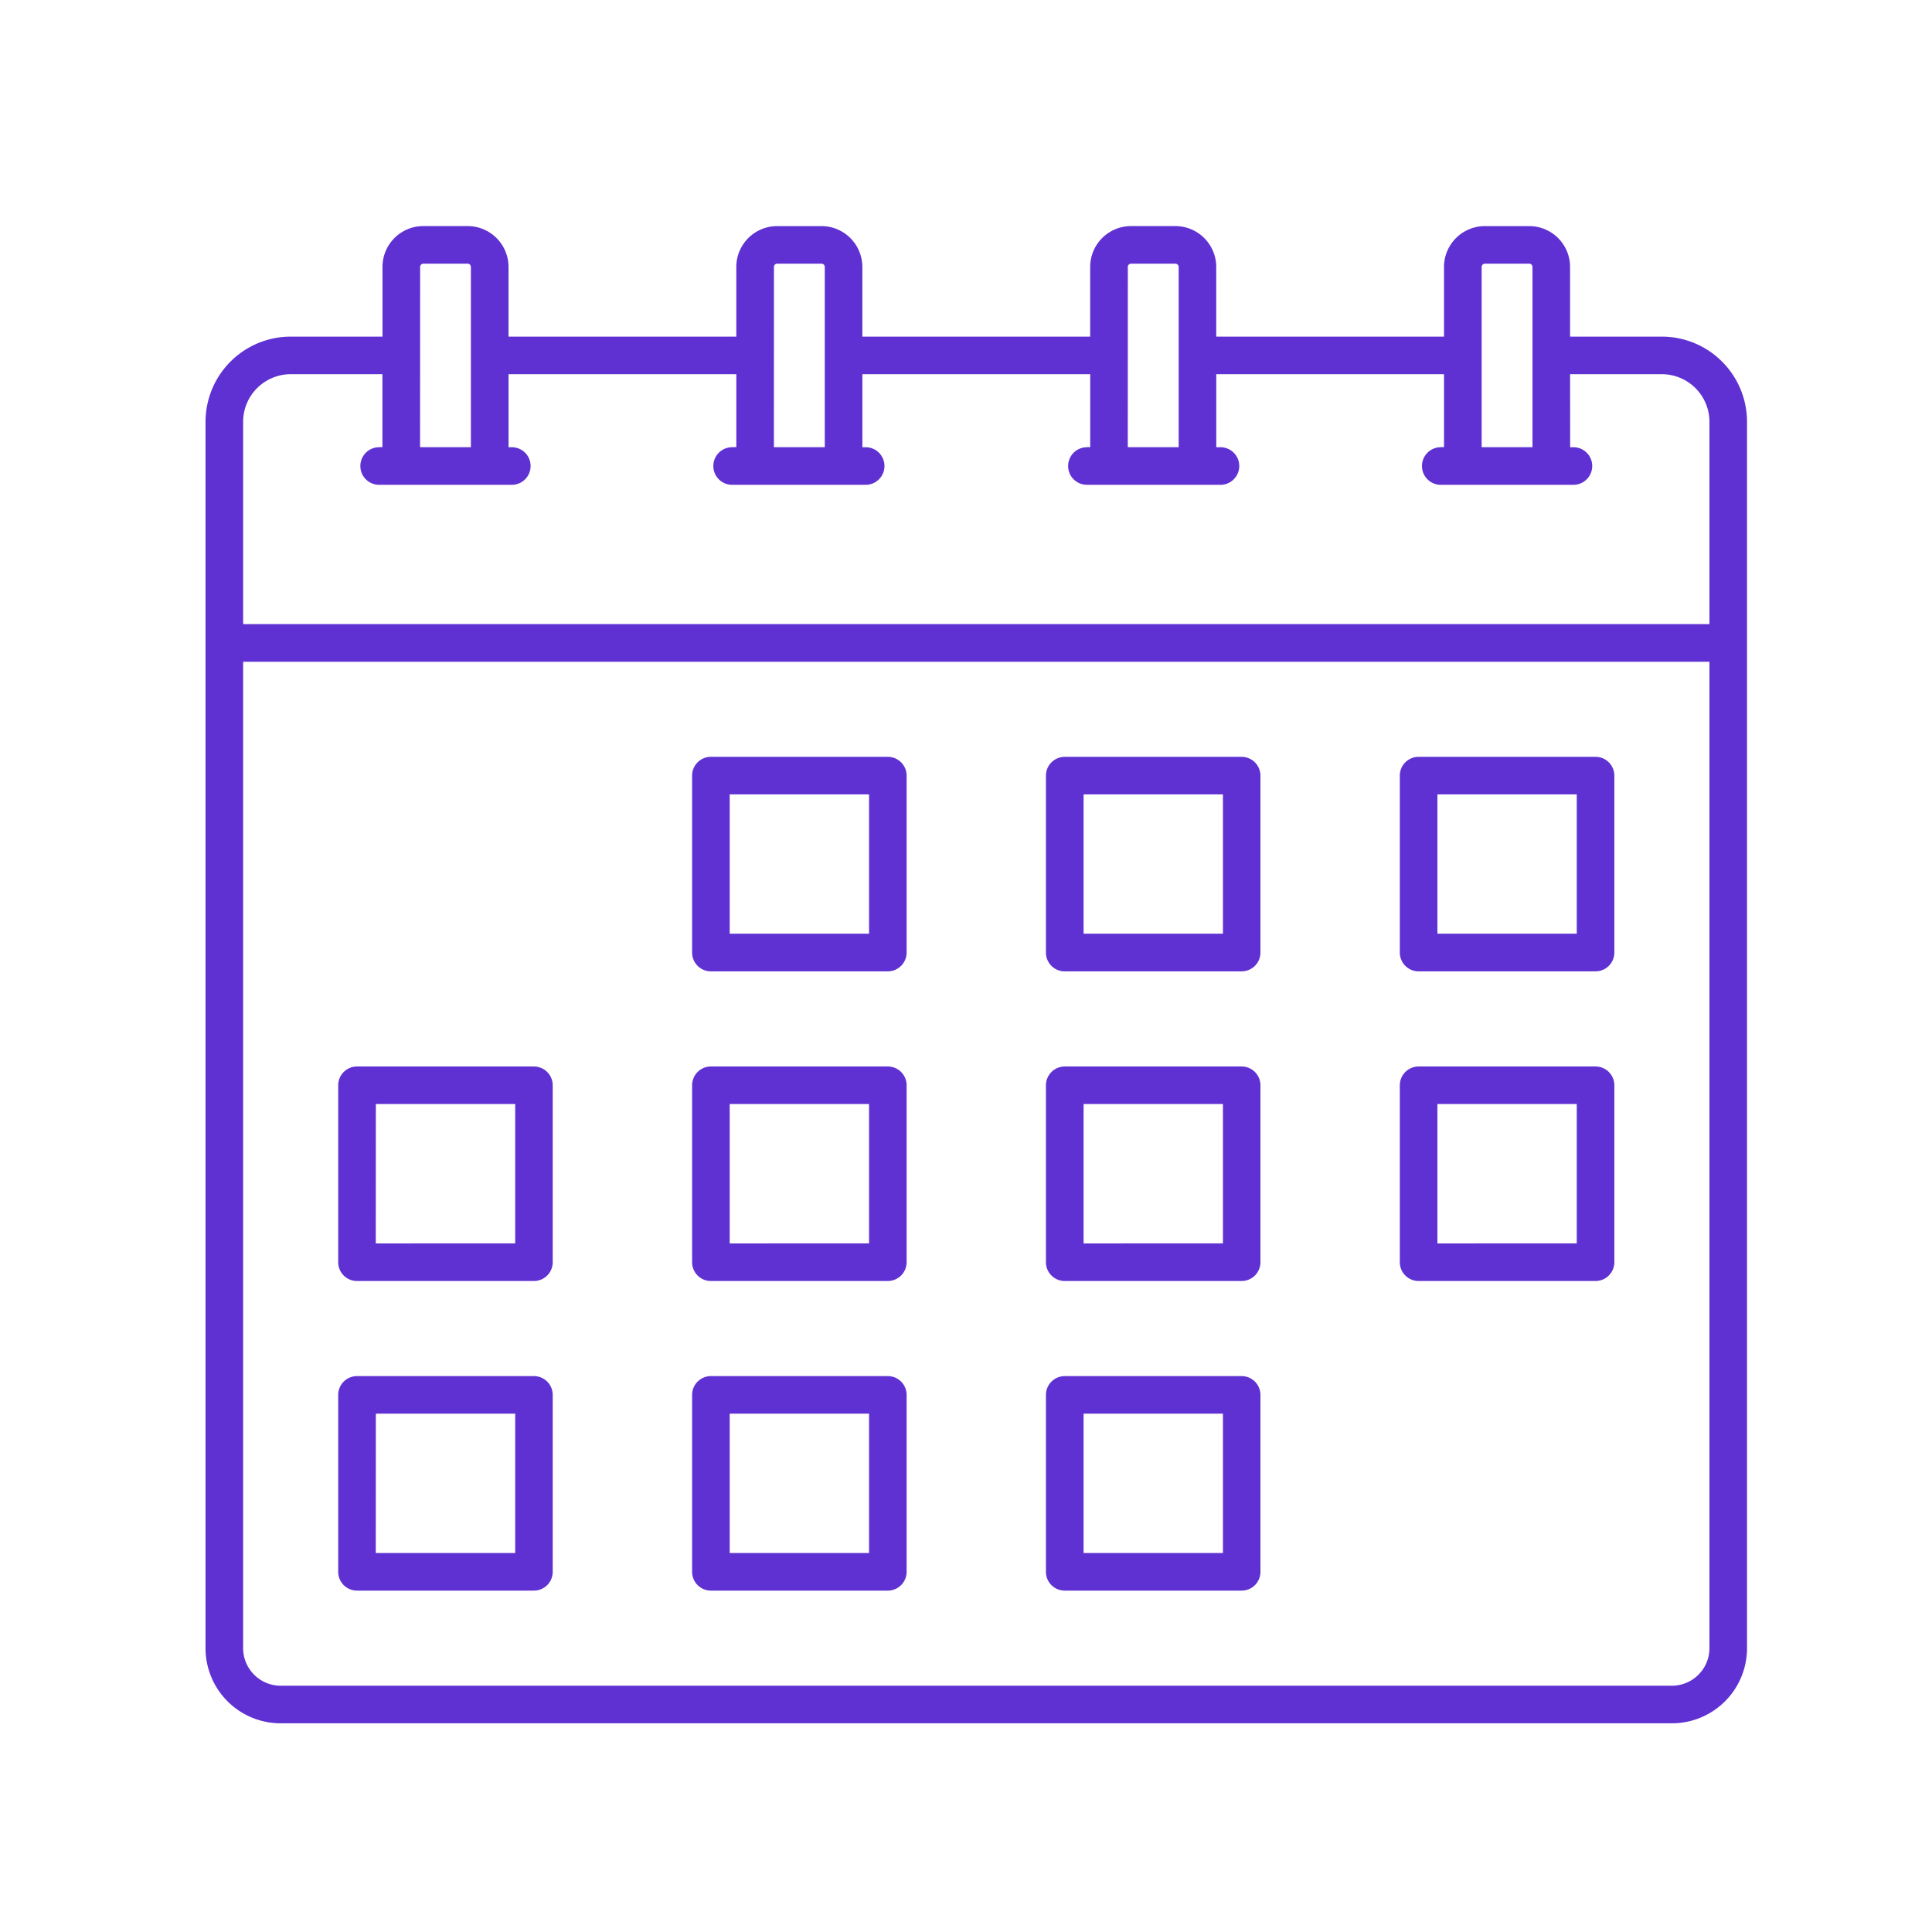
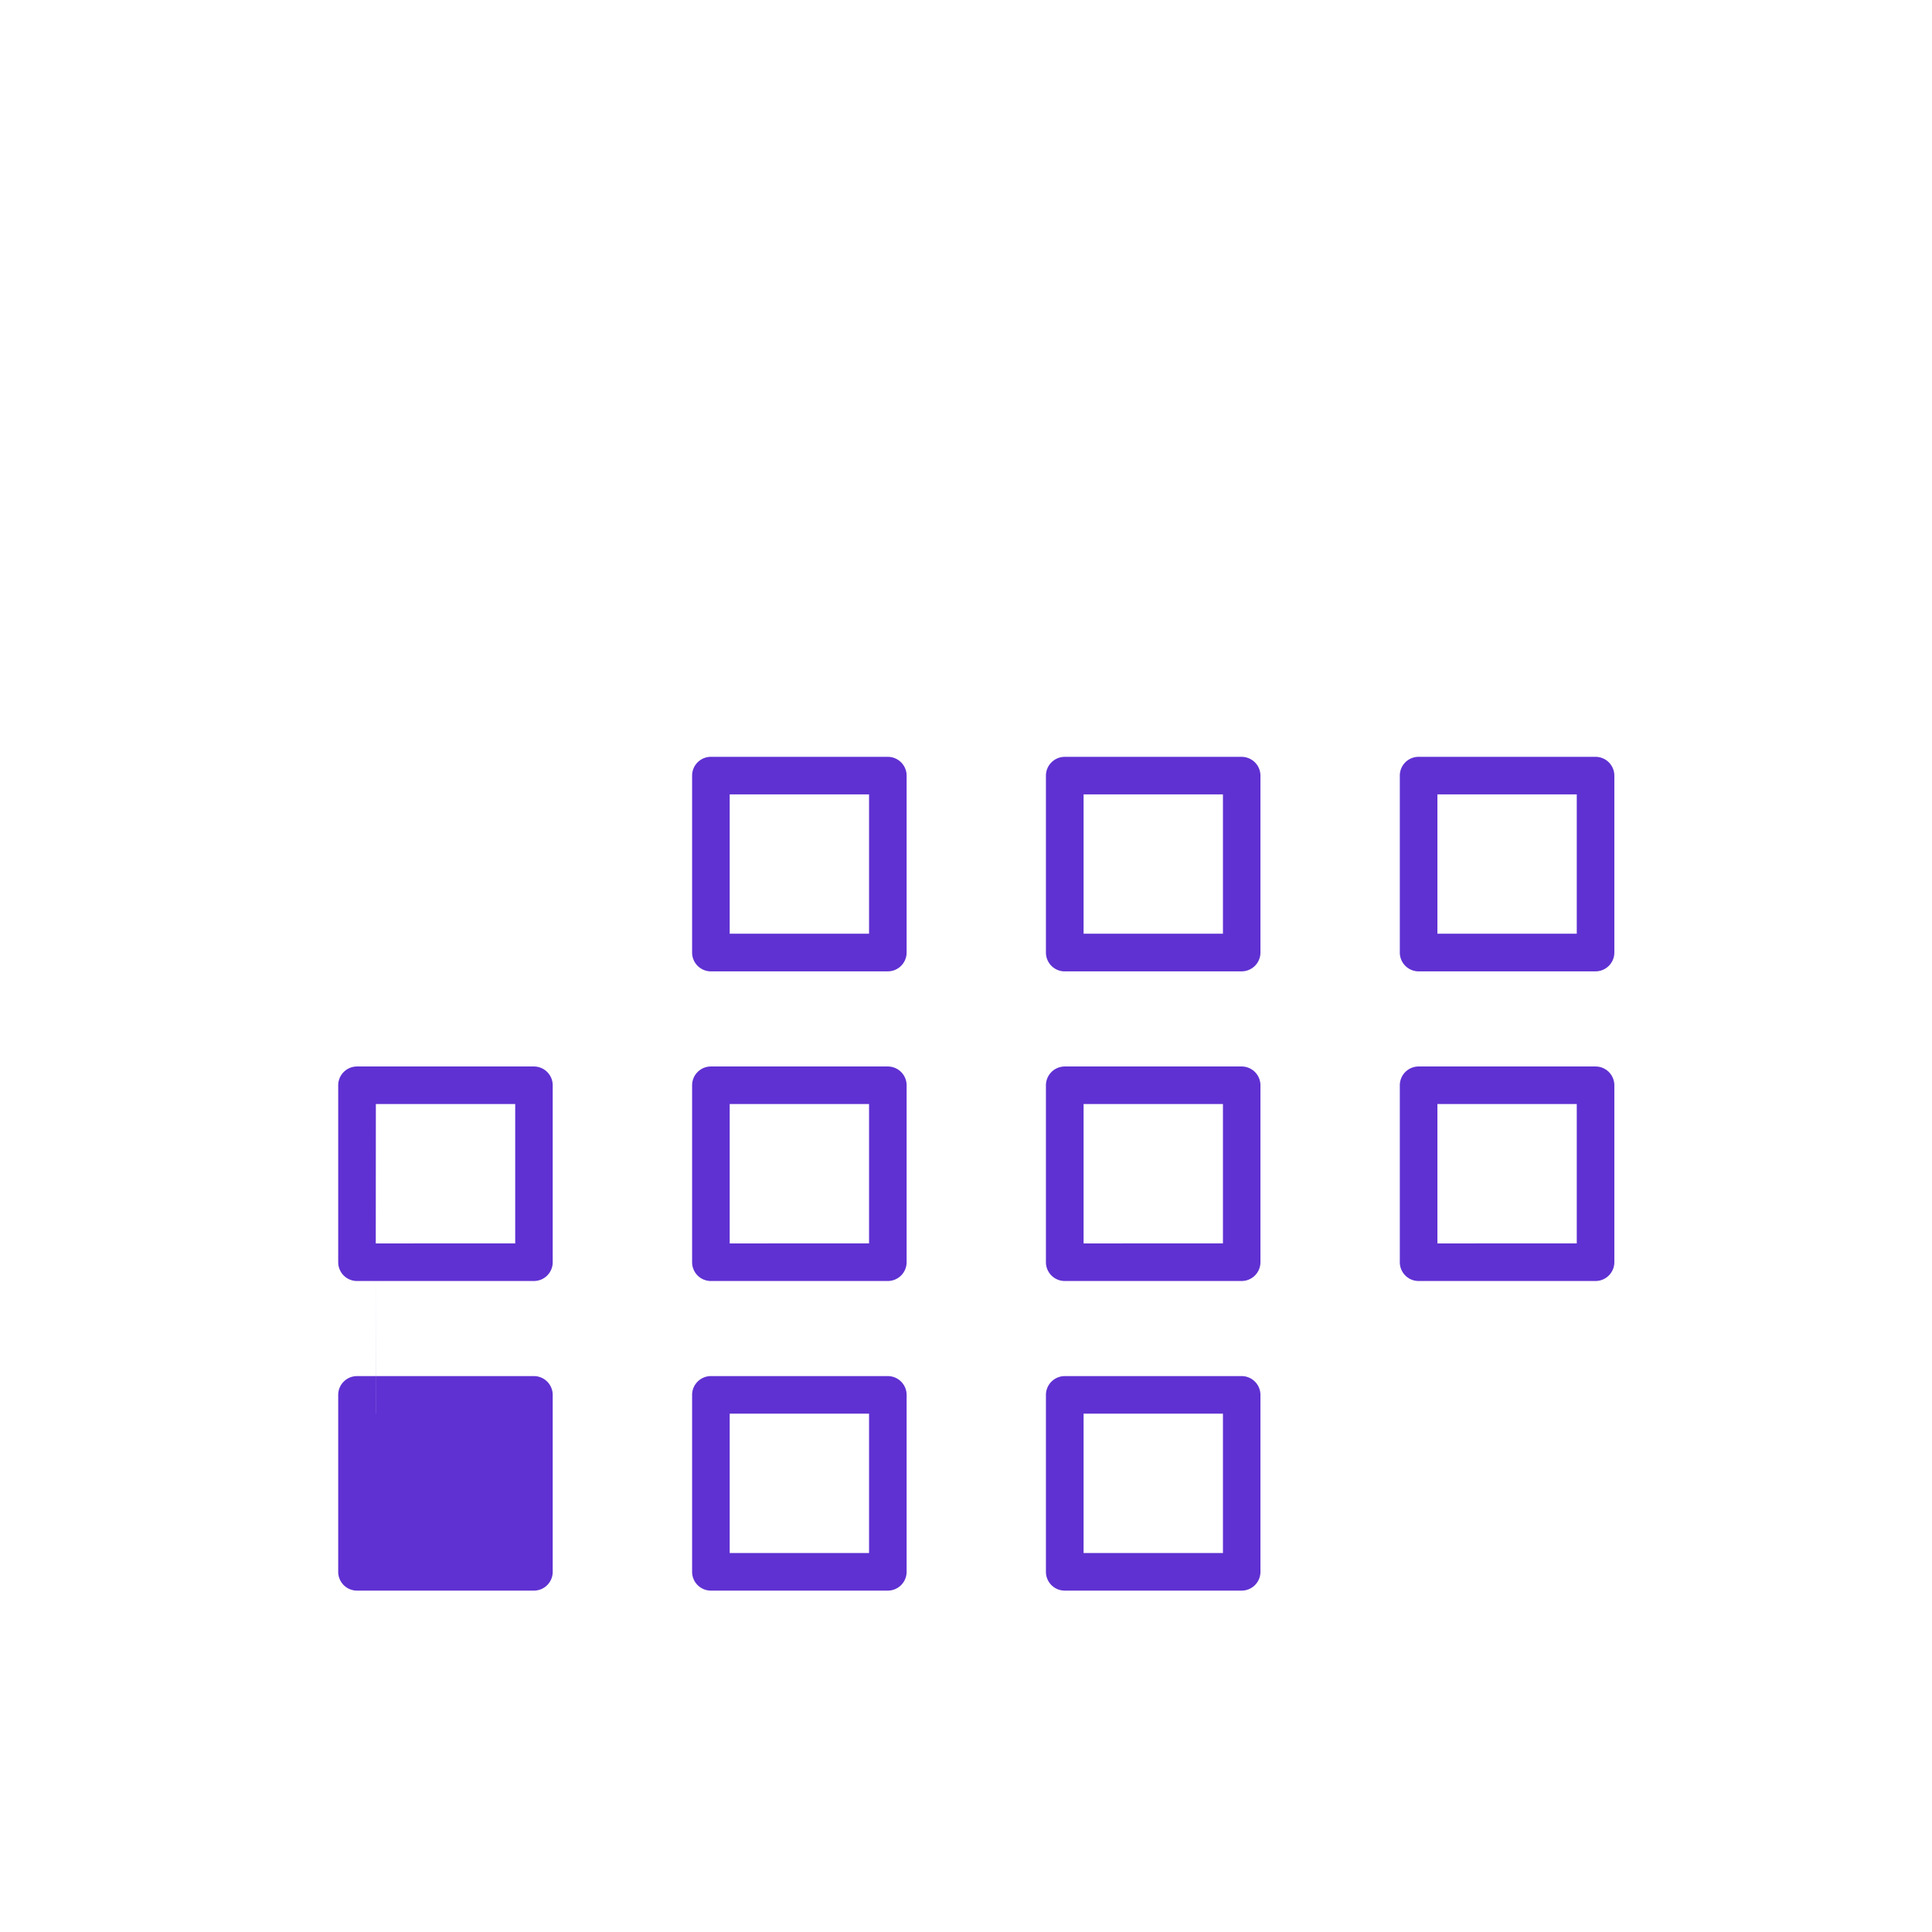
<svg xmlns="http://www.w3.org/2000/svg" width="94" height="94" fill="none" viewBox="0 0 94 94">
-   <path fill="#5F31D2" d="M17.37 62.326h8.61a.914.914 0 0 0 .912-.916v-8.605a.916.916 0 0 0-.912-.916h-8.61a.916.916 0 0 0-.915.915v8.61-.004c0 .508.408.916.916.916Zm.917-8.61h6.78v6.779l-6.784.003.004-6.781Zm16.299 8.61h8.61a.916.916 0 0 0 .915-.916v-8.605a.916.916 0 0 0-.915-.916h-8.61a.915.915 0 0 0-.912.915v8.61-.004c0 .508.408.916.912.916Zm.916-8.61h6.781v6.779l-6.78.003v-6.781Zm16.302 8.61h8.61a.916.916 0 0 0 .912-.916v-8.605a.916.916 0 0 0-.912-.916h-8.61a.918.918 0 0 0-.915.915v8.61-.004c0 .508.411.916.915.916Zm.916-8.61h6.781v6.779l-6.78.003v-6.781Zm16.3 8.61h8.61a.916.916 0 0 0 .915-.916v-8.605a.916.916 0 0 0-.916-.916h-8.61a.915.915 0 0 0-.912.915v8.61-.004c0 .508.409.916.913.916Zm.916-8.61h6.78v6.779l-6.78.003v-6.781Zm-35.35-6.456h8.61a.916.916 0 0 0 .915-.915v-8.606a.916.916 0 0 0-.915-.916h-8.61a.913.913 0 0 0-.912.916v8.61-.004a.916.916 0 0 0 .912.916Zm.916-8.609h6.781v6.778h-6.78v-6.778Zm16.302 8.609h8.61a.916.916 0 0 0 .912-.916V37.74a.916.916 0 0 0-.912-.916h-8.61a.916.916 0 0 0-.915.916v8.61-.004a.916.916 0 0 0 .915.916Zm.916-8.609h6.781v6.778h-6.78v-6.778Zm16.3 8.609h8.61a.916.916 0 0 0 .915-.915v-8.606a.916.916 0 0 0-.916-.916h-8.61a.913.913 0 0 0-.912.916v8.61-.004a.916.916 0 0 0 .913.916Zm.916-8.609h6.78v6.778h-6.78v-6.778ZM17.37 77.39h8.61a.914.914 0 0 0 .912-.912v-8.61a.916.916 0 0 0-.912-.915h-8.61a.916.916 0 0 0-.915.915v8.61a.914.914 0 0 0 .916.912Zm.917-8.61h6.78v6.782h-6.784l.004-6.781Zm16.299 8.61h8.61a.916.916 0 0 0 .915-.912v-8.61a.916.916 0 0 0-.915-.915h-8.61a.915.915 0 0 0-.912.915v8.61a.914.914 0 0 0 .912.912Zm.916-8.61h6.781v6.782h-6.78V68.78Zm16.302 8.61h8.61a.914.914 0 0 0 .912-.912v-8.61a.916.916 0 0 0-.912-.915h-8.61a.918.918 0 0 0-.915.915v8.61a.914.914 0 0 0 .915.912Zm.916-8.61h6.781v6.782h-6.78V68.78Z" />
-   <path fill="#5F31D2" d="M80.86 16.378h-4.47V12.99c0-1.1-.888-1.989-1.99-1.989h-2.15a1.99 1.99 0 0 0-1.993 1.99v3.388H59.175V12.99A1.99 1.99 0 0 0 57.182 11h-2.15c-1.098 0-1.99.888-1.99 1.99v3.388H41.957V12.99a1.99 1.99 0 0 0-1.99-1.989h-2.15a1.99 1.99 0 0 0-1.993 1.99v3.388H24.742V12.99A1.99 1.99 0 0 0 22.749 11H20.6c-1.102 0-1.99.888-1.99 1.99v3.388h-4.47A4.148 4.148 0 0 0 10 20.522v59.667a3.655 3.655 0 0 0 3.656 3.657h67.688A3.654 3.654 0 0 0 85 80.189V20.522a4.148 4.148 0 0 0-4.14-4.144Zm-8.771-3.389a.16.16 0 0 1 .161-.16h2.15a.16.16 0 0 1 .162.16v8.77h-2.473v-8.77Zm-17.215 0h-.003a.16.16 0 0 1 .161-.16h2.15c.09 0 .165.071.165.16v8.77h-2.476l.003-8.77Zm-17.218 0h-.003c0-.089.075-.16.164-.16h2.15a.16.16 0 0 1 .162.16v8.77h-2.476l.003-8.77Zm-17.215 0h-.003a.16.16 0 0 1 .161-.16h2.15a.16.16 0 0 1 .162.16v8.77h-2.473l.003-8.77Zm-8.612 7.533a2.318 2.318 0 0 1 2.312-2.316h4.465v3.55h-.16v.004a.912.912 0 0 0-.913.912c0 .508.408.916.912.916h6.459a.913.913 0 0 0 .912-.916.912.912 0 0 0-.912-.912h-.161v-3.554h11.082v3.55h-.161v.004a.915.915 0 1 0 0 1.828h6.455a.914.914 0 1 0 0-1.828h-.161v-3.554h11.085v3.55h-.16v.004a.913.913 0 1 0 0 1.828h6.454a.915.915 0 1 0 0-1.828h-.16v-3.554h11.081v3.55h-.16v.004a.912.912 0 0 0-.913.912c0 .508.408.916.912.916h6.459a.913.913 0 0 0 .912-.916.912.912 0 0 0-.912-.912h-.161l-.004-3.554h4.47a2.318 2.318 0 0 1 2.311 2.316v9.844H11.83v-9.844Zm71.343 59.667a1.83 1.83 0 0 1-1.828 1.829H13.657a1.83 1.83 0 0 1-1.828-1.829V32.197h71.343V80.19Z" />
+   <path fill="#5F31D2" d="M17.37 62.326h8.61a.914.914 0 0 0 .912-.916v-8.605a.916.916 0 0 0-.912-.916h-8.61a.916.916 0 0 0-.915.915v8.61-.004c0 .508.408.916.916.916Zm.917-8.61h6.78v6.779l-6.784.003.004-6.781Zm16.299 8.61h8.61a.916.916 0 0 0 .915-.916v-8.605a.916.916 0 0 0-.915-.916h-8.61a.915.915 0 0 0-.912.915v8.61-.004c0 .508.408.916.912.916Zm.916-8.61h6.781v6.779l-6.78.003v-6.781Zm16.302 8.61h8.61a.916.916 0 0 0 .912-.916v-8.605a.916.916 0 0 0-.912-.916h-8.61a.918.918 0 0 0-.915.915v8.61-.004c0 .508.411.916.915.916Zm.916-8.61h6.781v6.779l-6.78.003v-6.781Zm16.3 8.61h8.61a.916.916 0 0 0 .915-.916v-8.605a.916.916 0 0 0-.916-.916h-8.61a.915.915 0 0 0-.912.915v8.61-.004c0 .508.409.916.913.916Zm.916-8.61h6.78v6.779l-6.78.003v-6.781Zm-35.35-6.456h8.61a.916.916 0 0 0 .915-.915v-8.606a.916.916 0 0 0-.915-.916h-8.61a.913.913 0 0 0-.912.916v8.61-.004a.916.916 0 0 0 .912.916Zm.916-8.609h6.781v6.778h-6.78v-6.778Zm16.302 8.609h8.61a.916.916 0 0 0 .912-.916V37.74a.916.916 0 0 0-.912-.916h-8.61a.916.916 0 0 0-.915.916v8.61-.004a.916.916 0 0 0 .915.916Zm.916-8.609h6.781v6.778h-6.78v-6.778Zm16.3 8.609h8.61a.916.916 0 0 0 .915-.915v-8.606a.916.916 0 0 0-.916-.916h-8.61a.913.913 0 0 0-.912.916v8.61-.004a.916.916 0 0 0 .913.916Zm.916-8.609h6.78v6.778h-6.78v-6.778ZM17.37 77.39h8.61a.914.914 0 0 0 .912-.912v-8.61a.916.916 0 0 0-.912-.915h-8.61a.916.916 0 0 0-.915.915v8.61a.914.914 0 0 0 .916.912Zm.917-8.61h6.78h-6.784l.004-6.781Zm16.299 8.61h8.61a.916.916 0 0 0 .915-.912v-8.61a.916.916 0 0 0-.915-.915h-8.61a.915.915 0 0 0-.912.915v8.61a.914.914 0 0 0 .912.912Zm.916-8.61h6.781v6.782h-6.78V68.78Zm16.302 8.61h8.61a.914.914 0 0 0 .912-.912v-8.61a.916.916 0 0 0-.912-.915h-8.61a.918.918 0 0 0-.915.915v8.61a.914.914 0 0 0 .915.912Zm.916-8.61h6.781v6.782h-6.78V68.78Z" />
</svg>